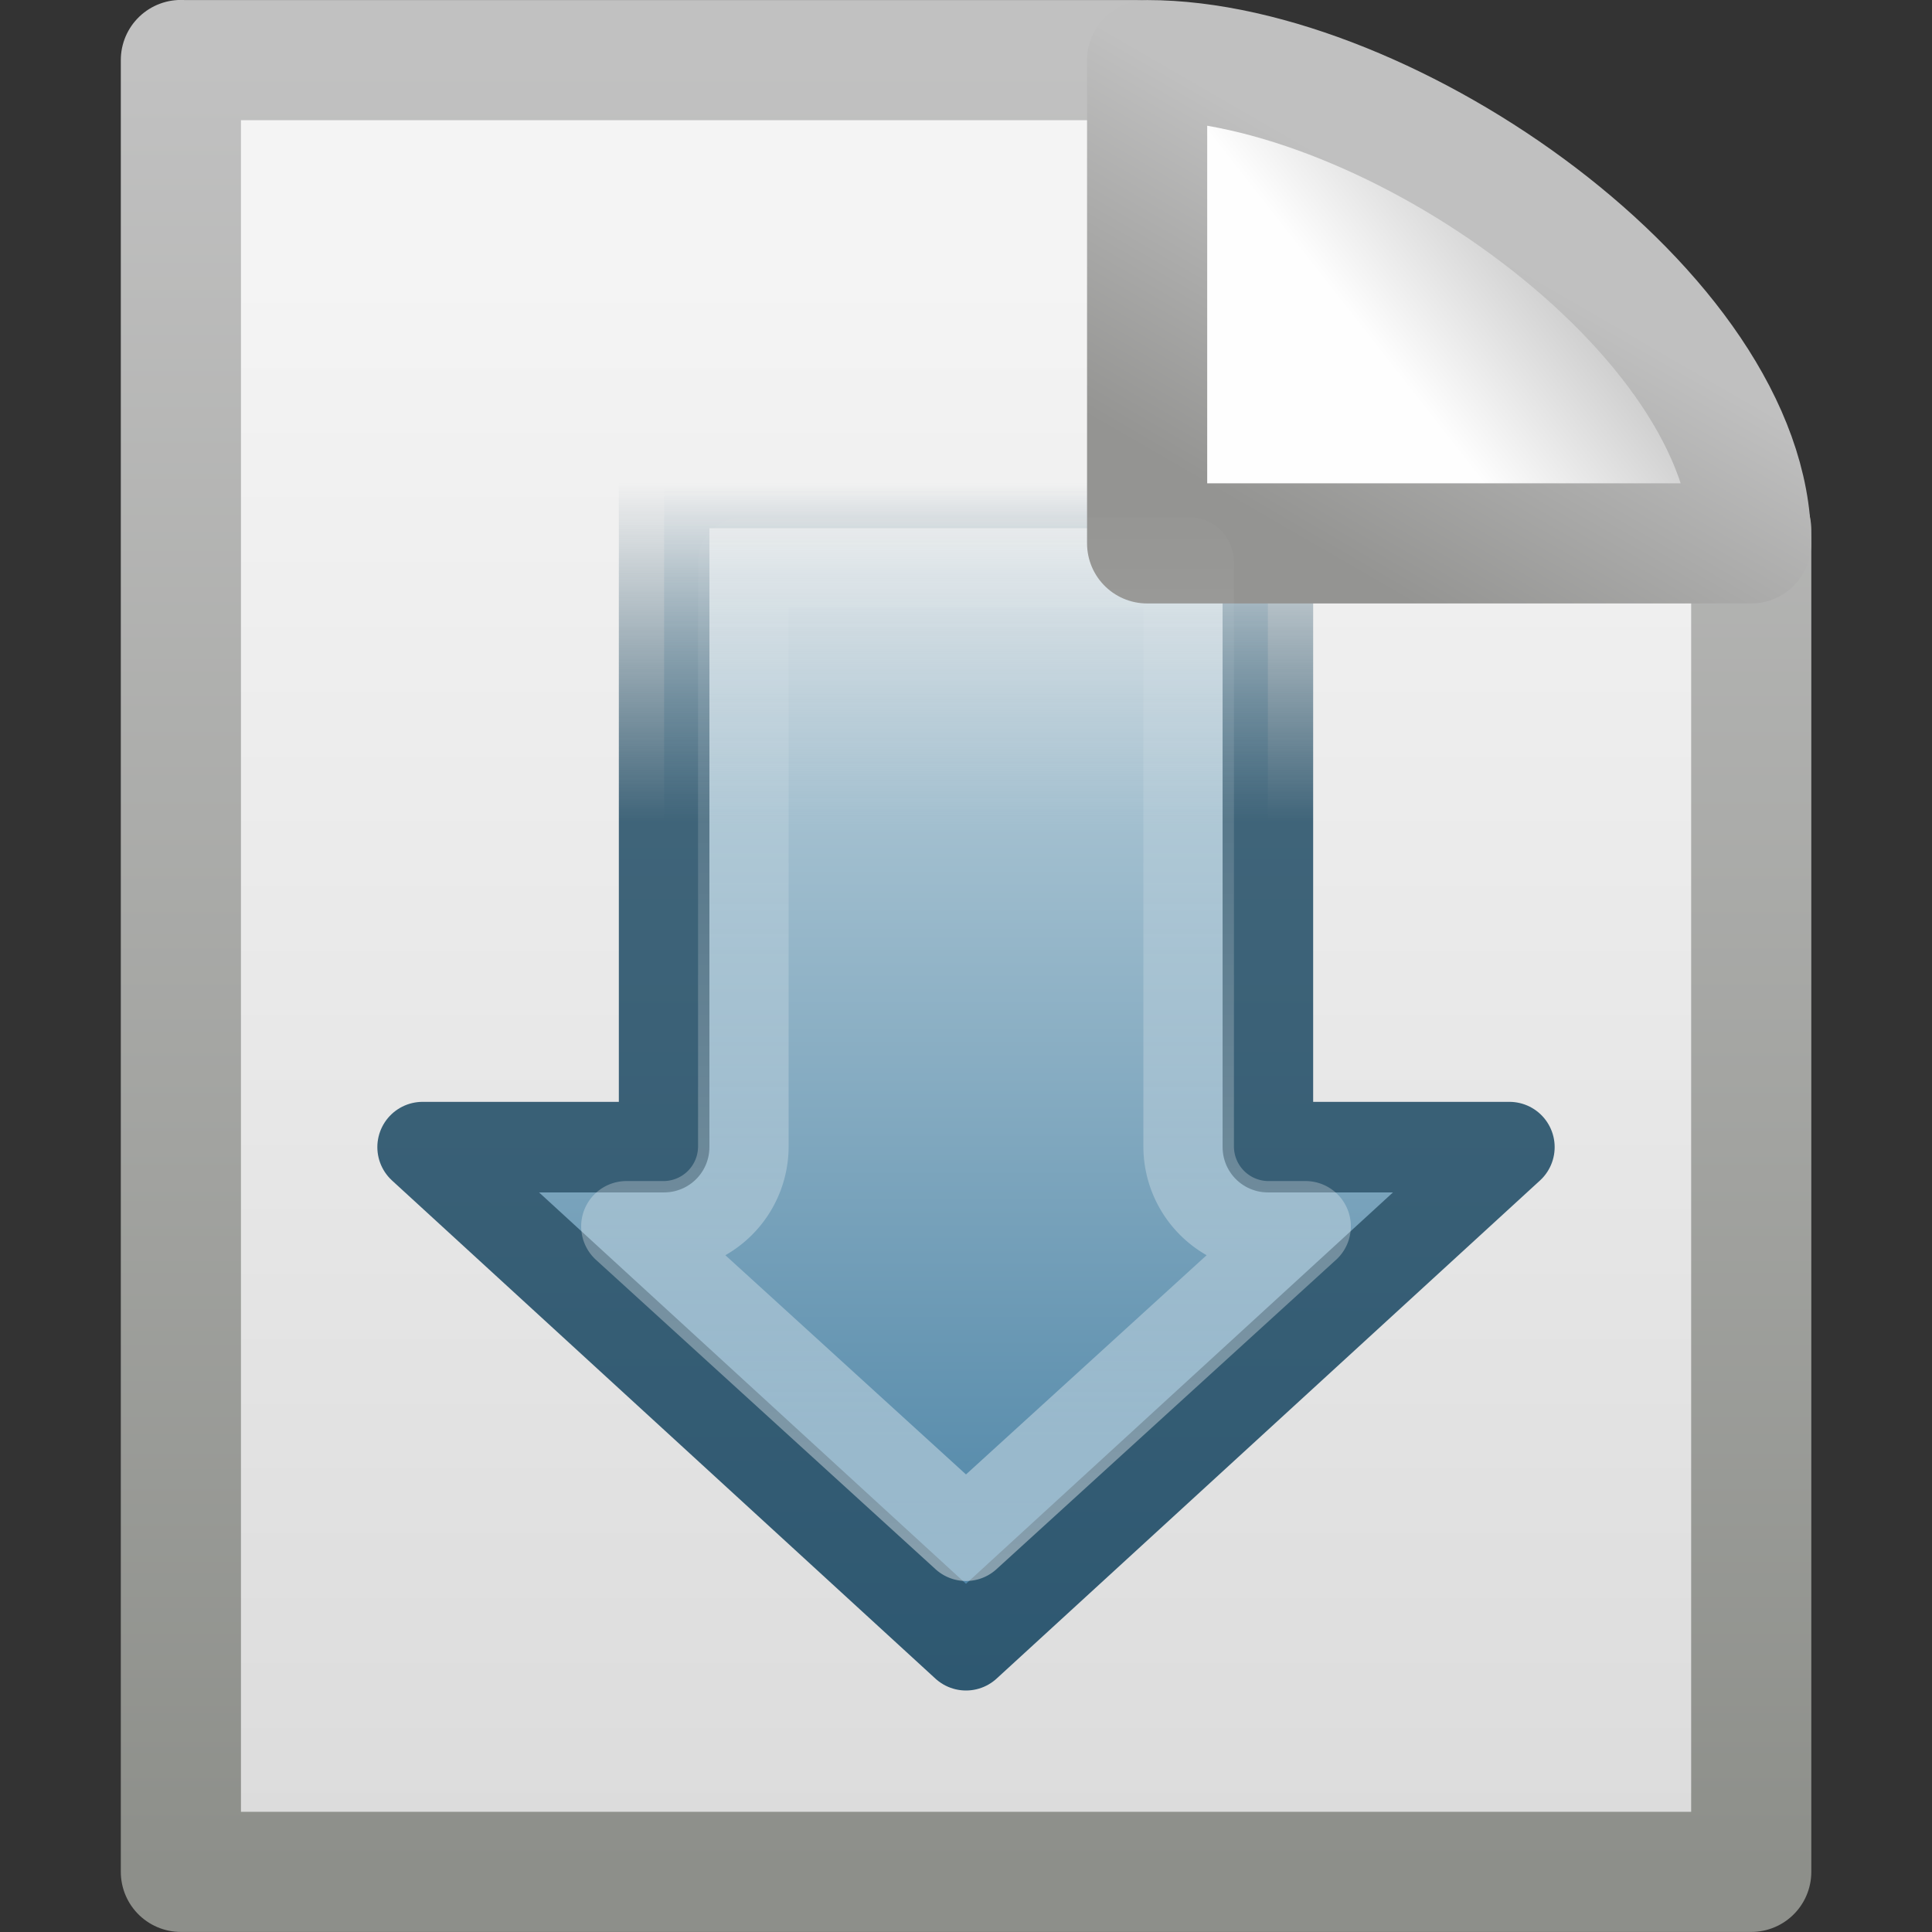
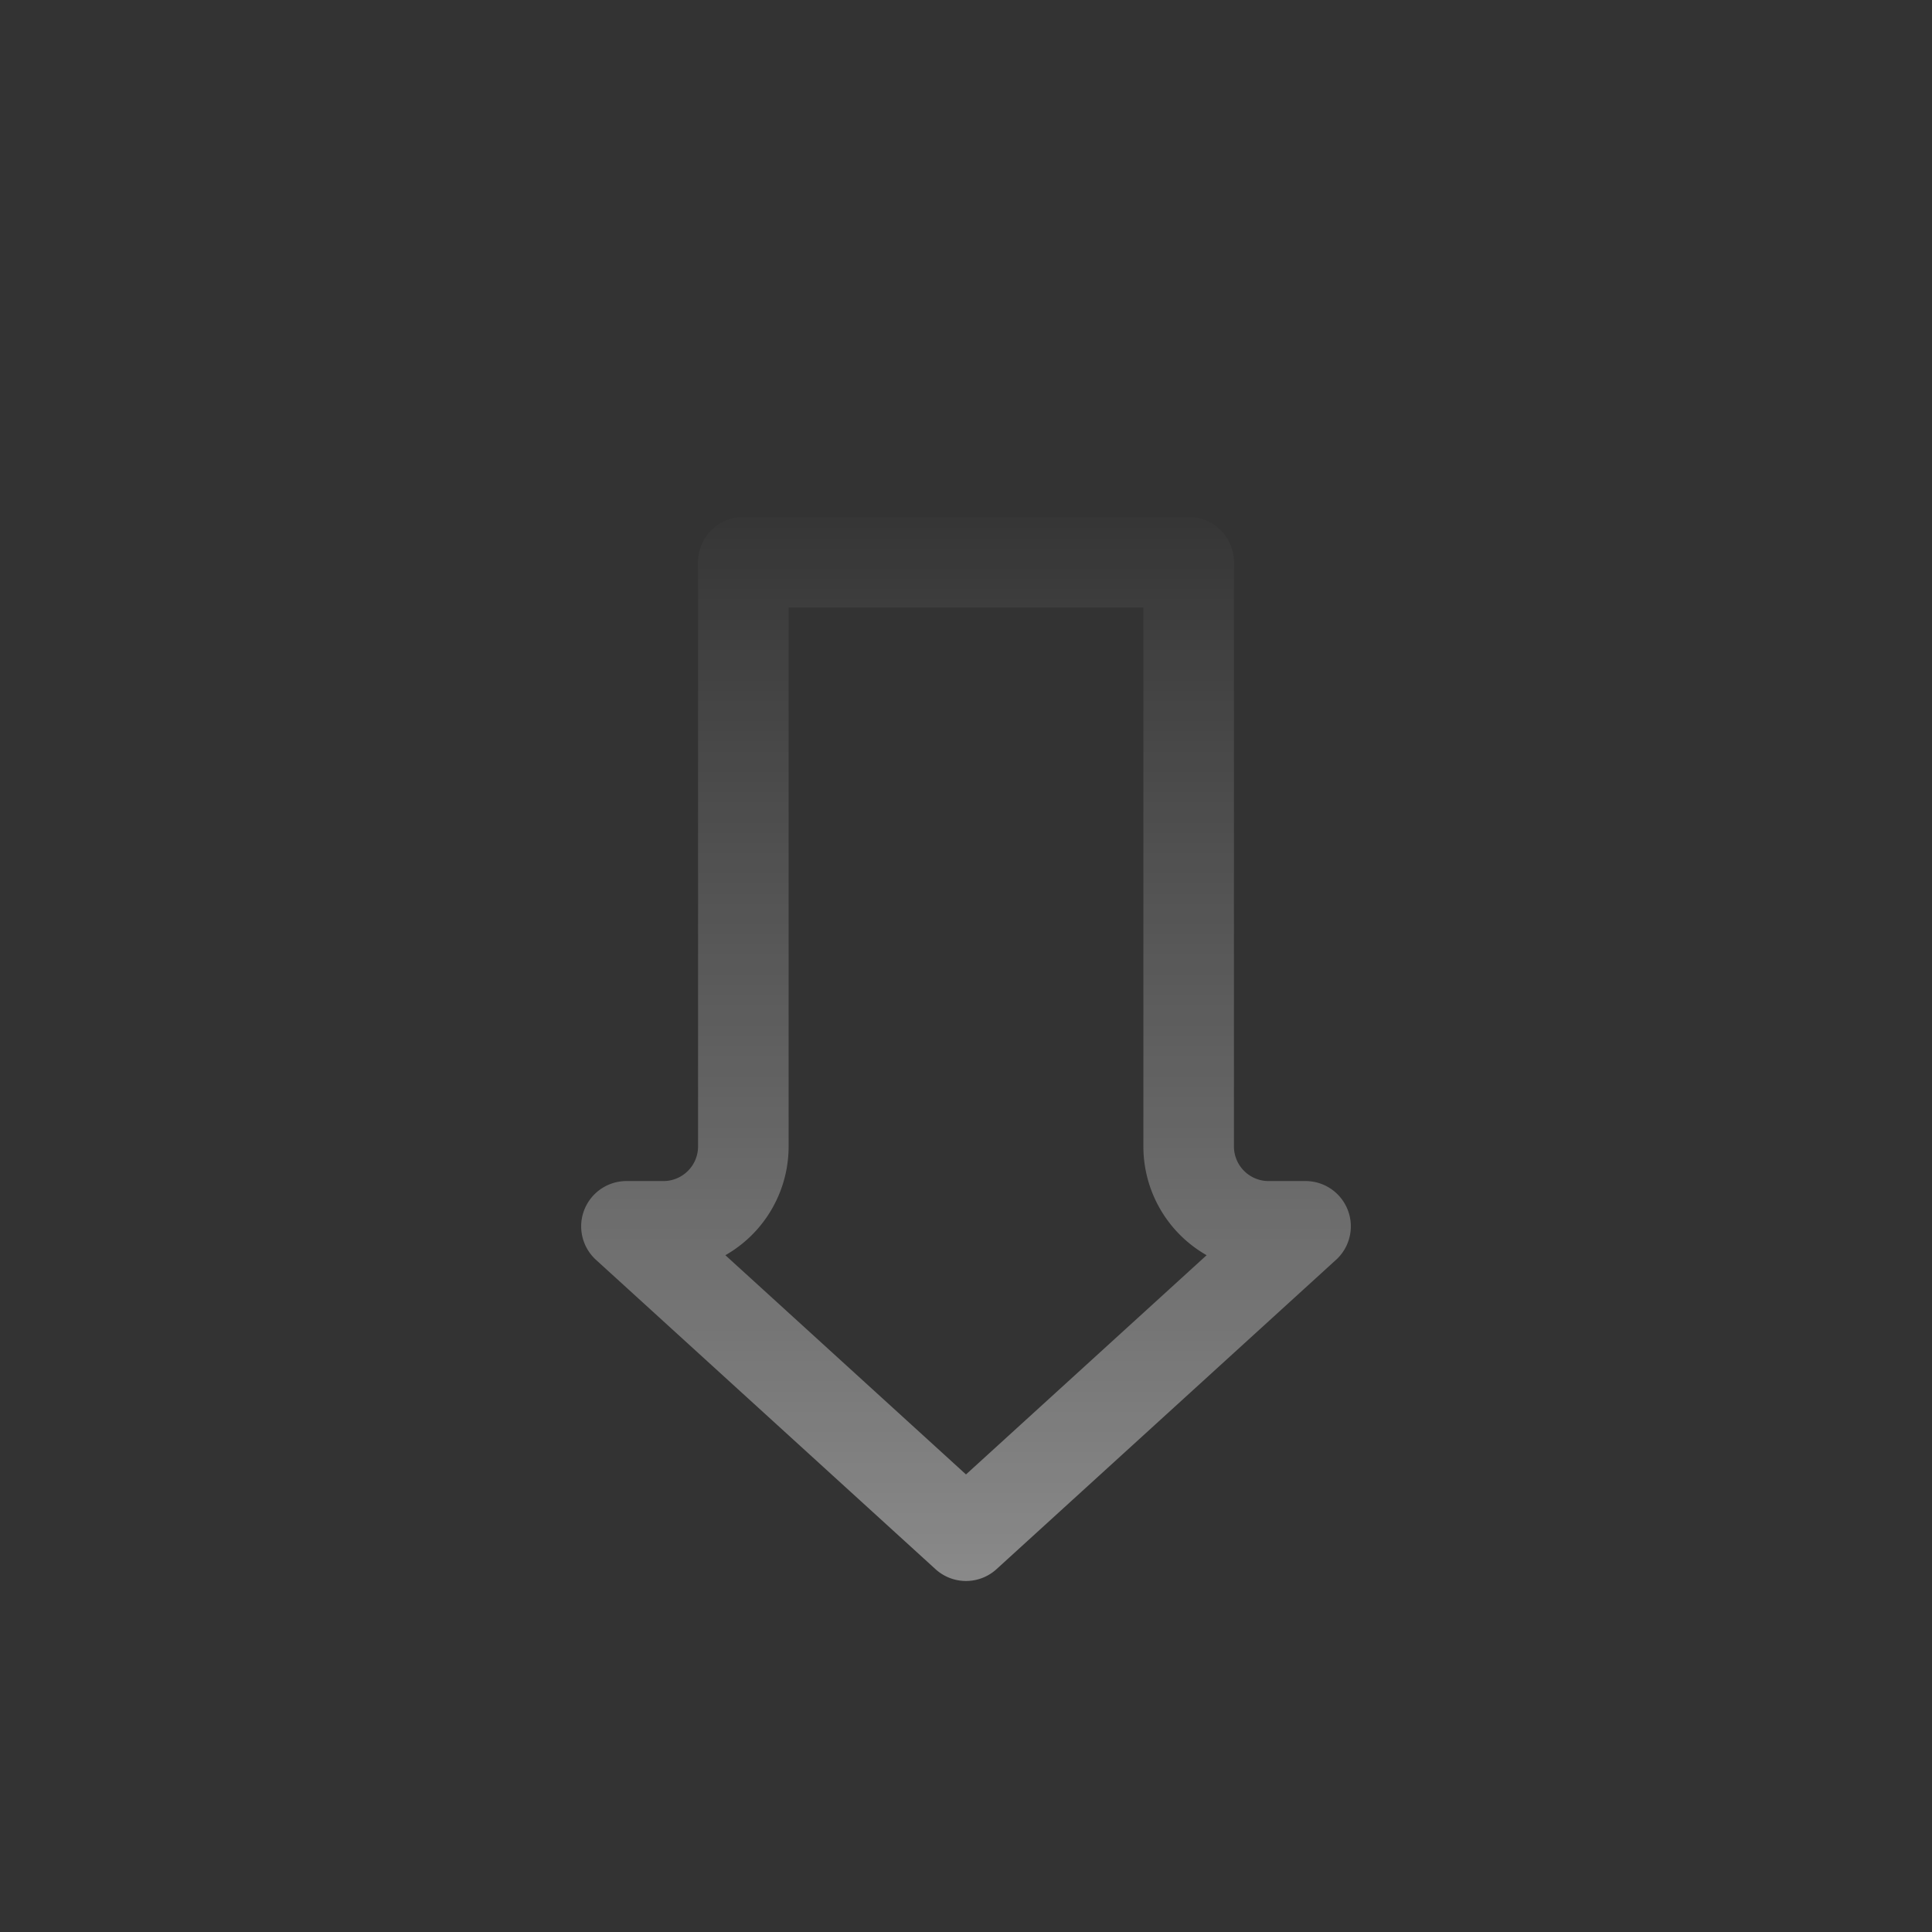
<svg xmlns="http://www.w3.org/2000/svg" id="svg3150" width="16" height="16" version="1.1">
  <rect width="100%" height="100%" fill="#333333" stroke="none" />
  <defs id="defs3152">
    <linearGradient id="linearGradient4547" x1="-51.786" x2="-51.786" y1="50.786" y2="2.906" gradientTransform="matrix(.3 0 0 .312 21.157 -.374)" gradientUnits="userSpaceOnUse">
      <stop id="stop3933" style="stop-color:#8d8f8a" offset="0" />
      <stop id="stop3935" style="stop-color:#c1c1c1" offset="1" />
    </linearGradient>
    <linearGradient id="linearGradient4545" x1="25.132" x2="25.132" y1="6.729" y2="47.013" gradientTransform="matrix(.372 0 0 .333 -.918 -.003)" gradientUnits="userSpaceOnUse">
      <stop id="stop3602" style="stop-color:#f4f4f4" offset="0" />
      <stop id="stop3604" style="stop-color:#dbdbdb" offset="1" />
    </linearGradient>
    <linearGradient id="linearGradient4565" x1="17.289" x2="15.18" y1="2.185" y2="5.822" gradientTransform="matrix(.684 0 0 .682 -.213 .157)" gradientUnits="userSpaceOnUse">
      <stop id="stop4561" style="stop-color:#c0c0c0" offset="0" />
      <stop id="stop4563" style="stop-color:#949492" offset="1" />
    </linearGradient>
    <linearGradient id="linearGradient4543" x1="32.892" x2="36.358" y1="8.059" y2="5.457" gradientTransform="matrix(.371 0 0 .355 -.857 -.049)" gradientUnits="userSpaceOnUse">
      <stop id="stop8591" style="stop-color:#fefefe" offset="0" />
      <stop id="stop8593" style="stop-color:#cbcbcb" offset="1" />
    </linearGradient>
    <linearGradient id="linearGradient3681" x1="7" x2="7" y1="13" y2="4" gradientUnits="userSpaceOnUse">
      <stop id="stop4224" style="stop-color:#fff" offset="0" />
      <stop id="stop4226" style="stop-color:#fff;stop-opacity:0" offset="1" />
    </linearGradient>
    <linearGradient id="linearGradient3685" x1="55.173" x2="-.247" y1="25.167" y2="25.167" gradientTransform="matrix(0 -.18 -.186 0 11.677 13.955)" gradientUnits="userSpaceOnUse">
      <stop id="stop2741" style="stop-color:#a2bfcf;stop-opacity:0" offset="0" />
      <stop id="stop2743" style="stop-color:#a2bfcf" offset=".282" />
      <stop id="stop2745" style="stop-color:#427da1" offset="1" />
    </linearGradient>
    <linearGradient id="linearGradient3687" x1="8" x2="8" y1="4" y2="14" gradientUnits="userSpaceOnUse">
      <stop id="stop2749" style="stop-color:#517081;stop-opacity:0" offset="0" />
      <stop id="stop2751" style="stop-color:#3f6479" offset=".281" />
      <stop id="stop2753" style="stop-color:#2e5871" offset="1" />
    </linearGradient>
  </defs>
  <g id="layer1">
-     <path id="rect2594" d="m1.498 0.498h7.918c0.523 0.162 4.354 2.614 5.087 3.89v11.114h-13.005v-15.005z" style="fill:url(#linearGradient4545);stroke-linejoin:round;stroke-width:.995;stroke:url(#linearGradient4547)" />
-     <path id="path4348" d="m12.5 9.5-4.5 4.125-4.5-4.125h2v-5.5h5v5.5h2z" style="fill:url(#linearGradient3685);stroke-linecap:round;stroke-linejoin:round;stroke-width:.75;stroke:url(#linearGradient3687)" />
-     <path id="path12038" d="m9.5 0.498v4.002h5.002c0-1.902-3.006-4.002-5.002-4.002z" style="fill-rule:evenodd;fill:url(#linearGradient4543);stroke-linejoin:round;stroke-width:.995;stroke:url(#linearGradient4565)" />
    <path id="path3683" d="m6.156 4.656v4.844a0.662 0.662 0 0 1-0.656 0.656h-0.312l2.812 2.562 2.812-2.562h-0.312a0.662 0.662 0 0 1-0.656-0.656v-4.844h-3.688z" style="fill:none;opacity:.42;stroke-linecap:round;stroke-linejoin:round;stroke-width:.75;stroke:url(#linearGradient3681)" />
  </g>
</svg>